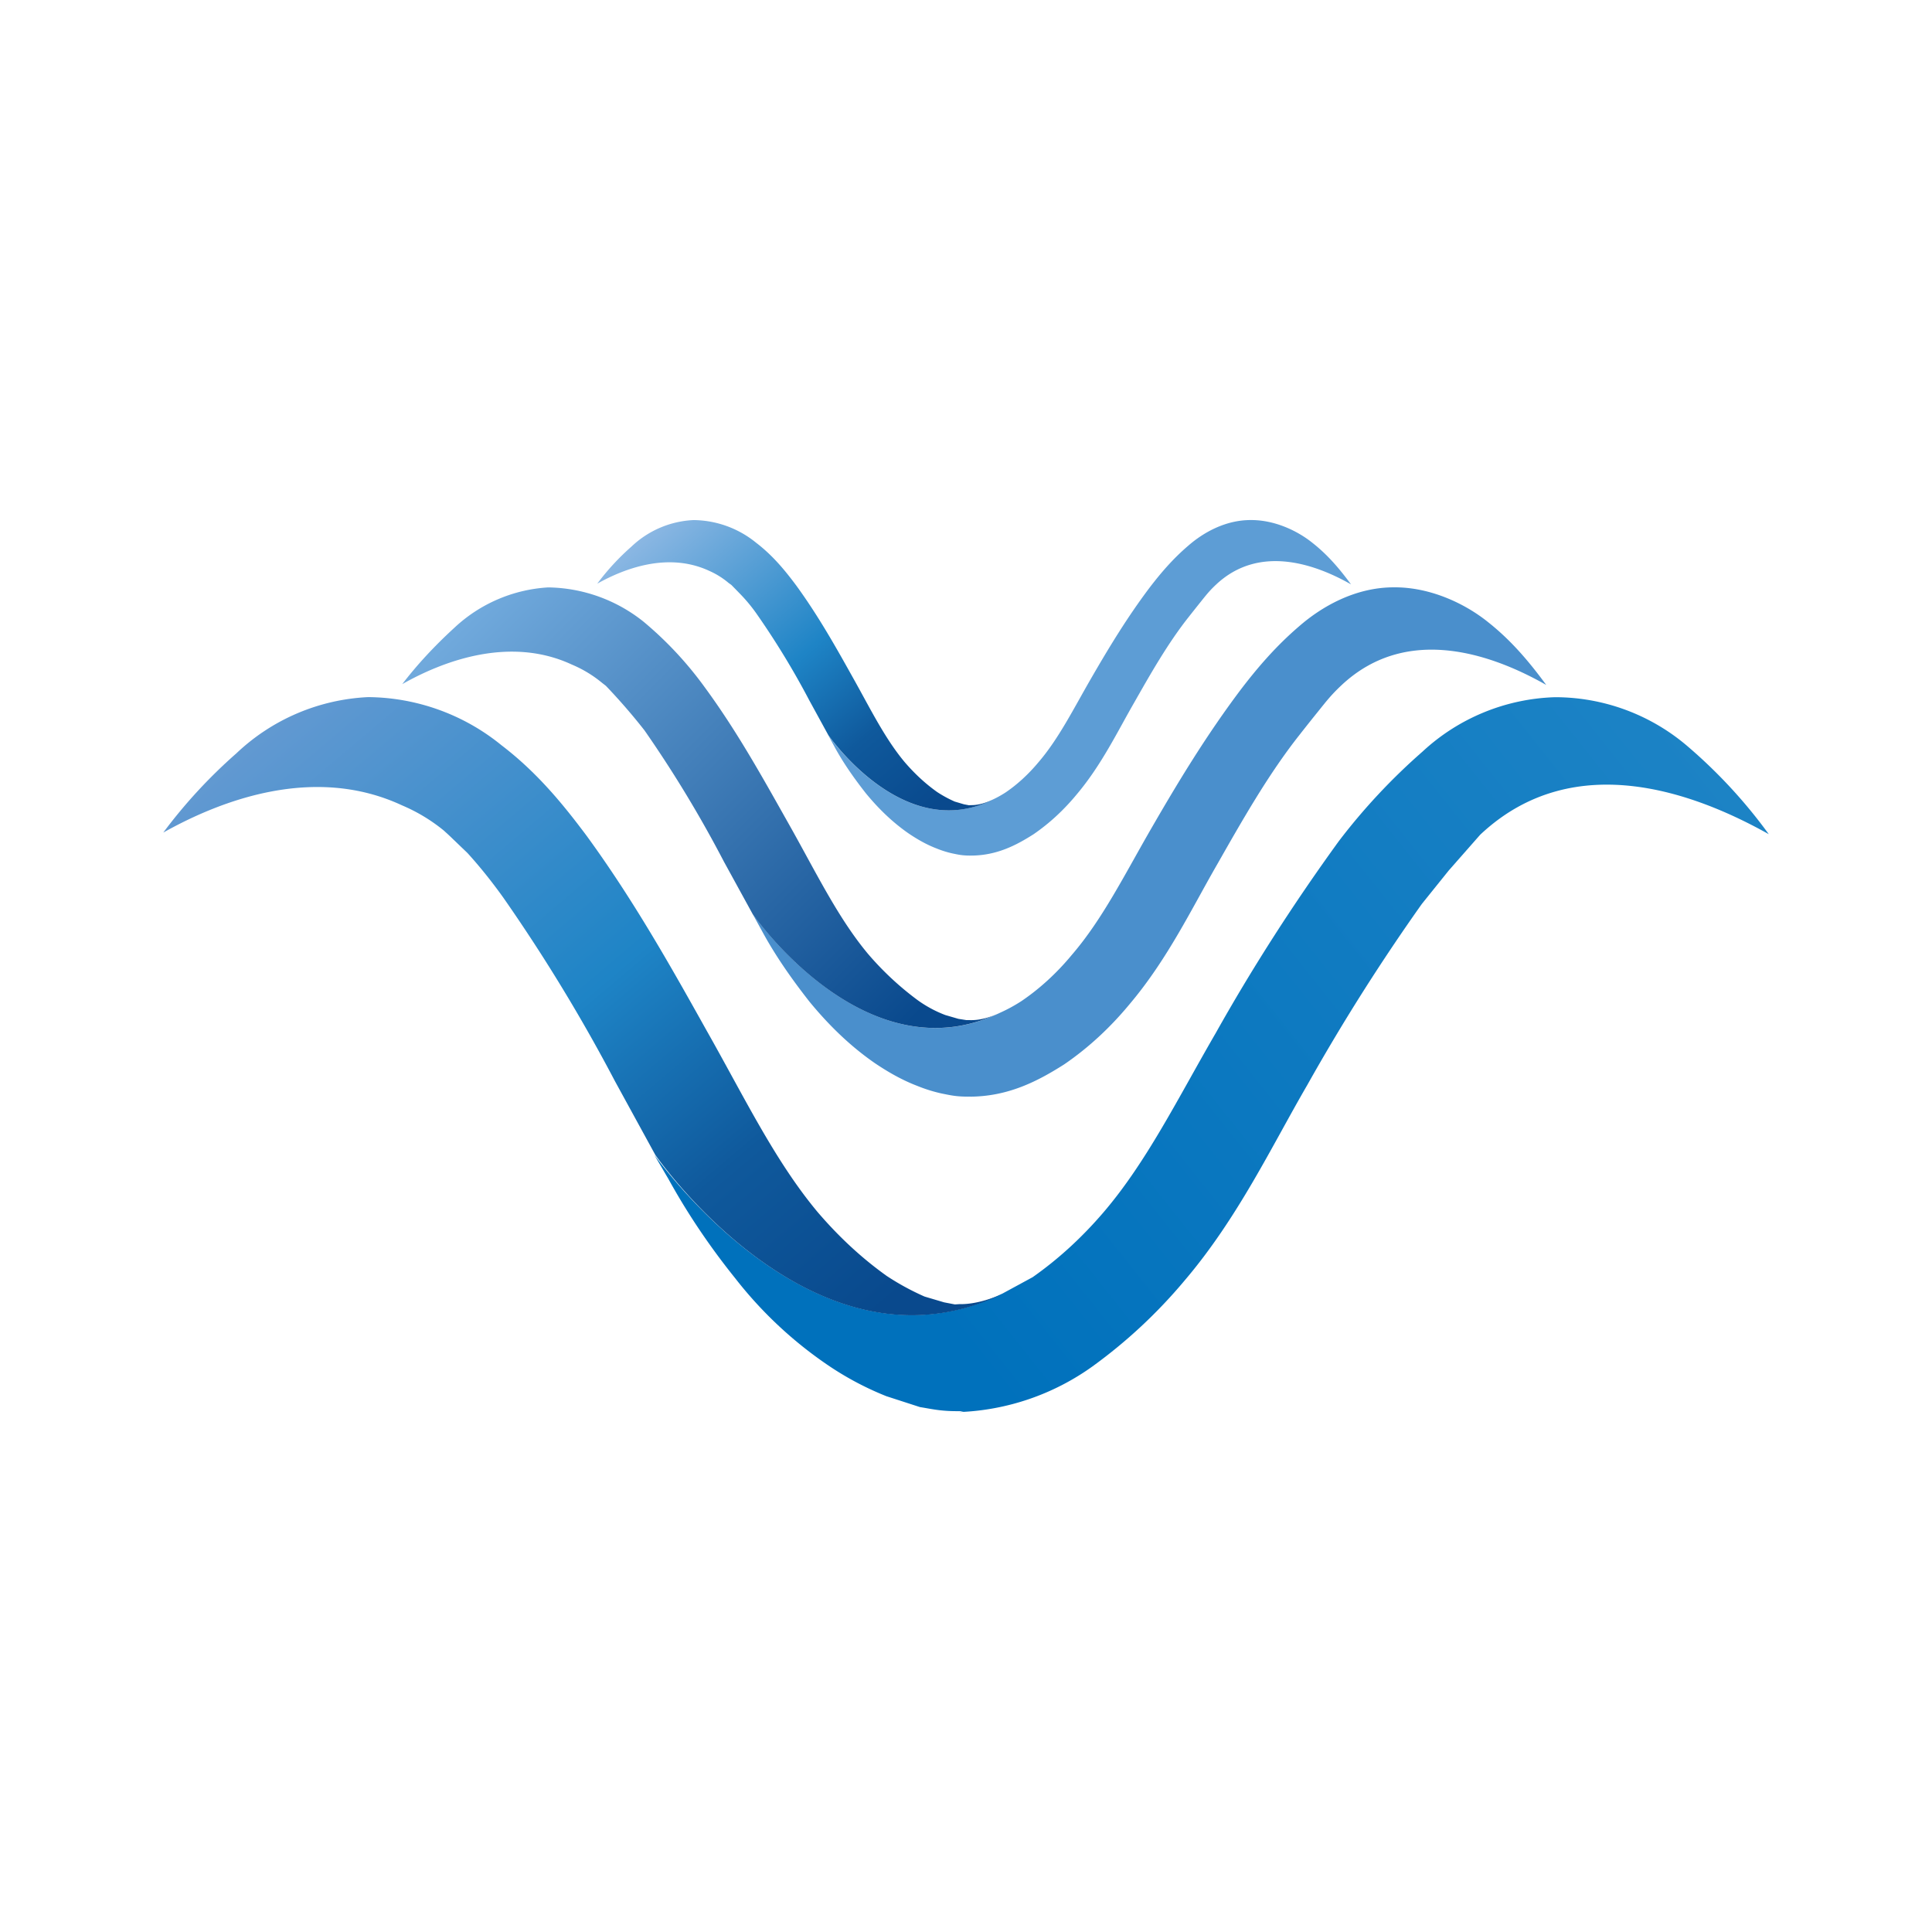
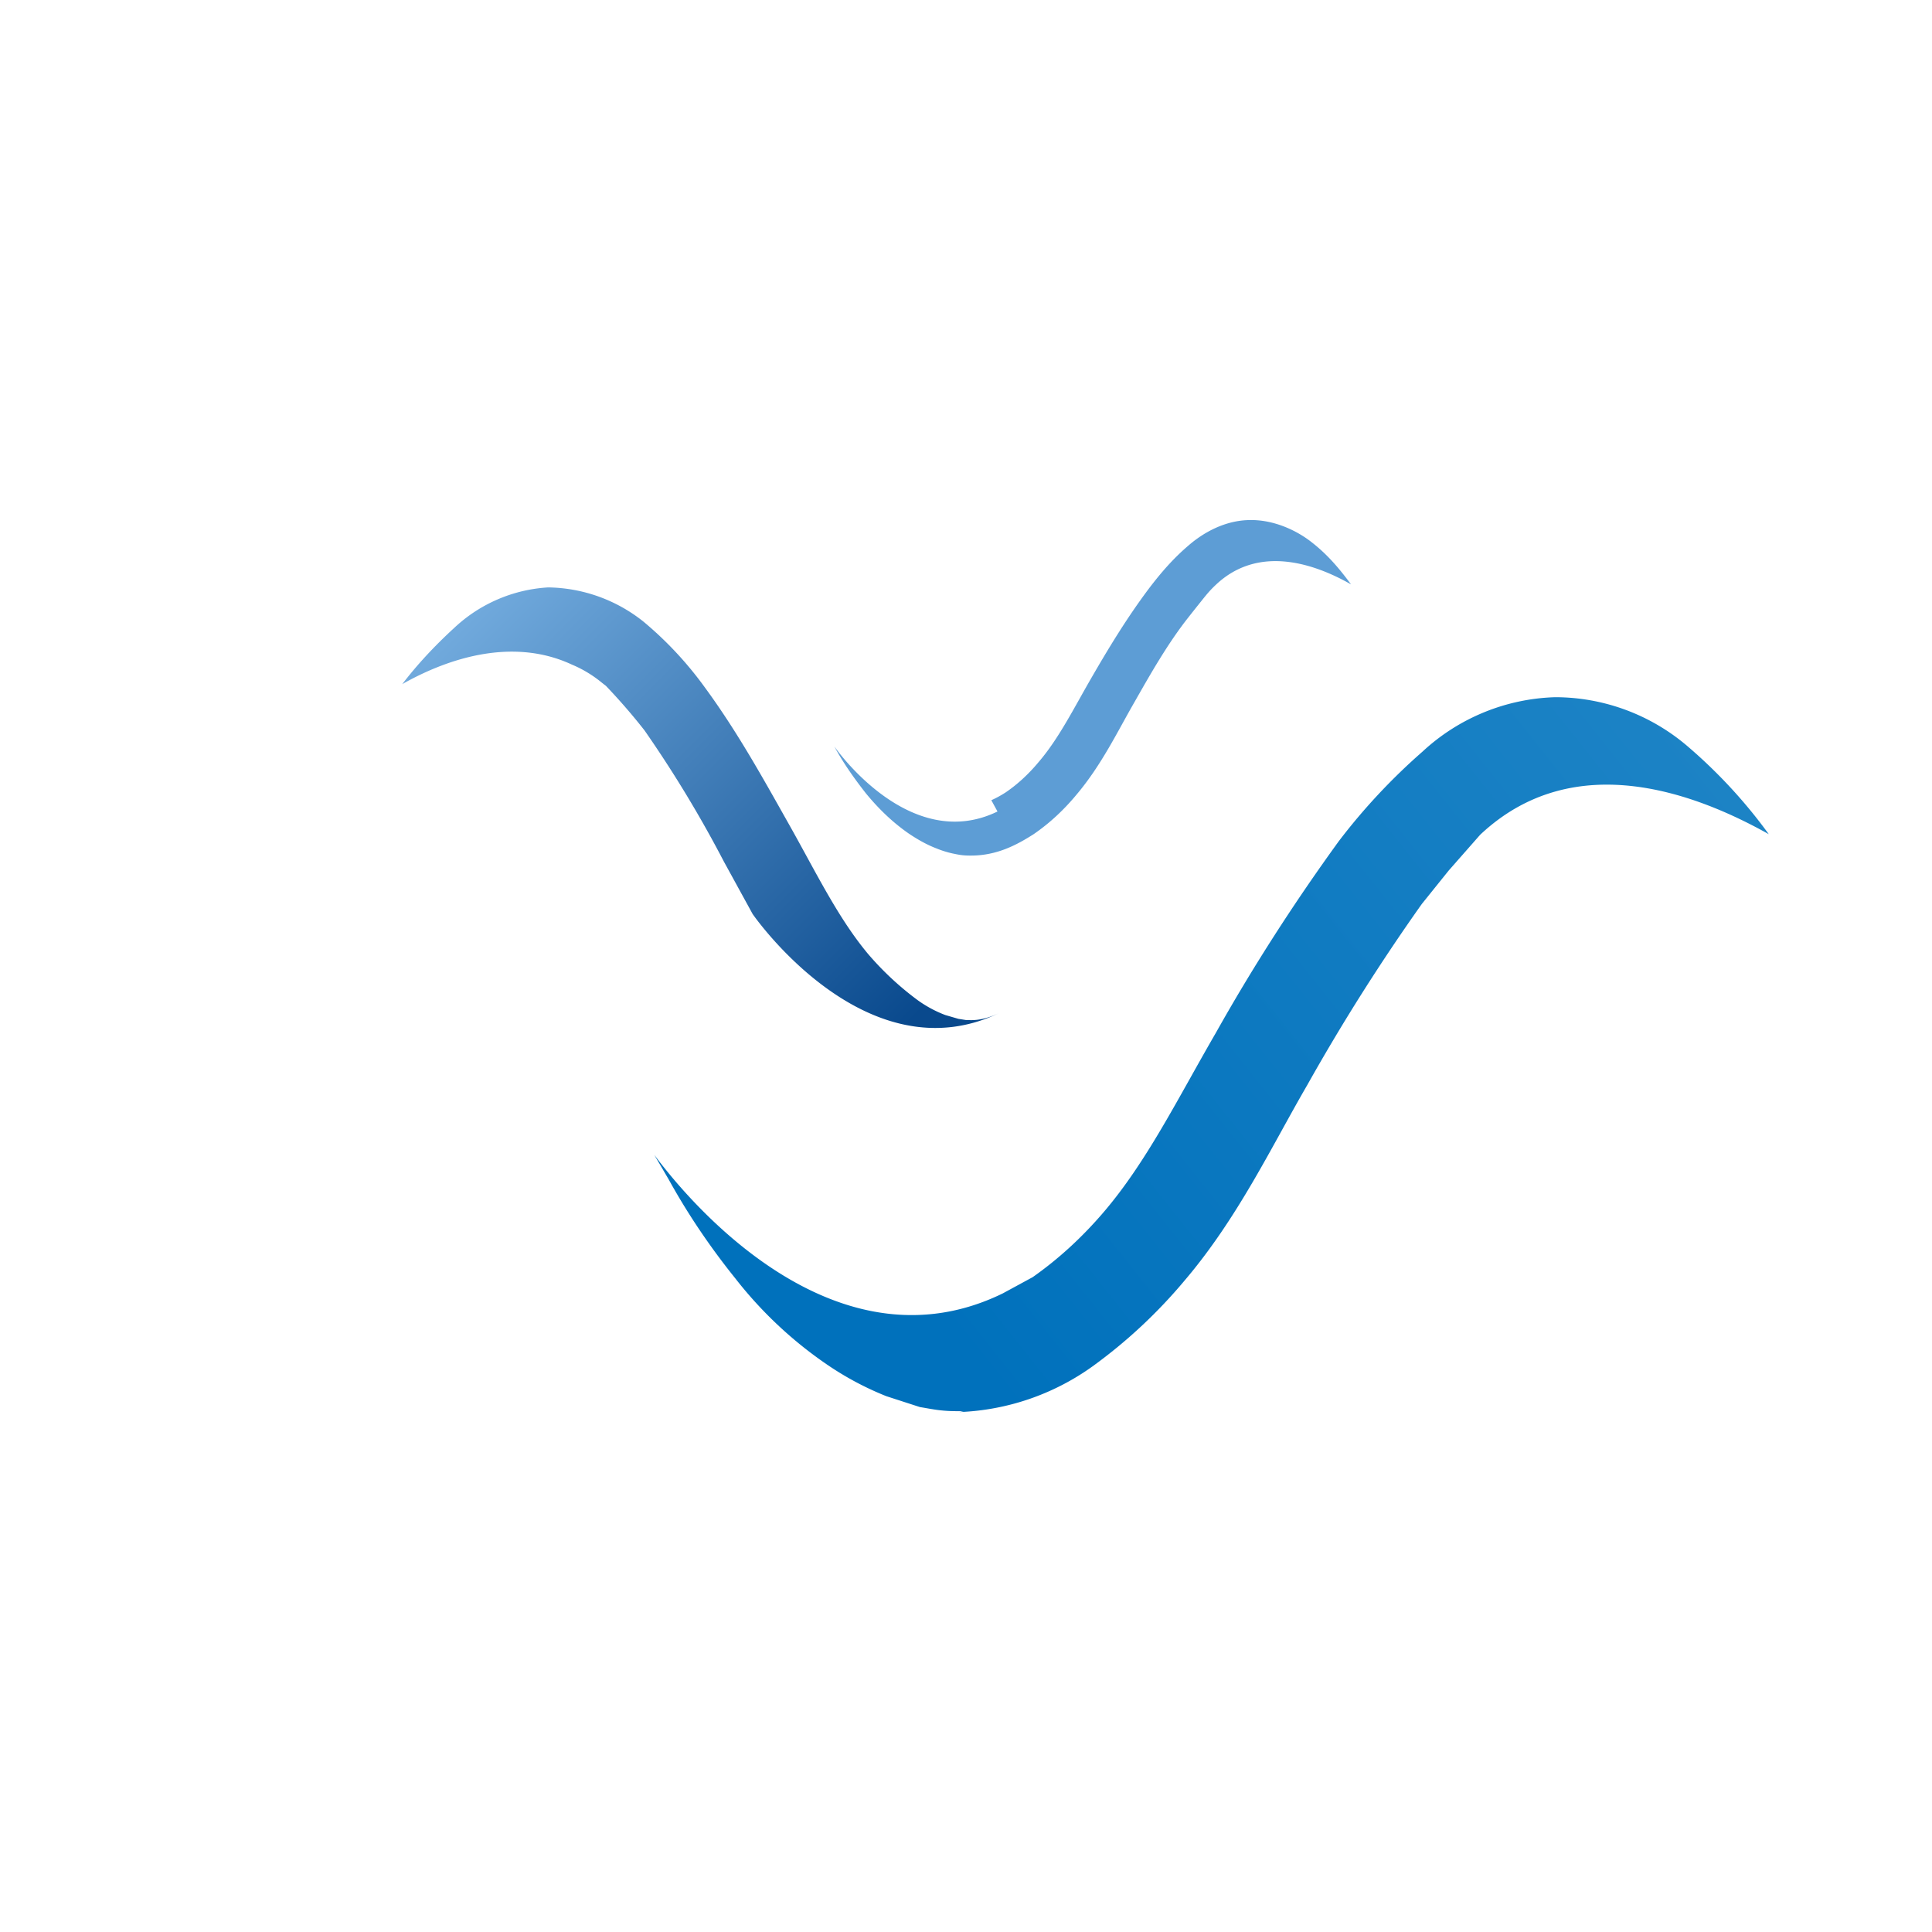
<svg xmlns="http://www.w3.org/2000/svg" data-bbox="0 0 255.647 255.647" viewBox="0 0 256 256" fill-rule="evenodd" clip-rule="evenodd" stroke-linejoin="round" stroke-miterlimit="2" data-type="ugc">
  <g>
    <path fill="none" d="M255.647 0v255.647H0V0z" />
    <path d="m.069-.241.033-.006q.046-.003.094.006c.064.012.126.041.196.068q.102.041.212.071a.6.6 0 0 0 .119.017.2.2 0 0 0 .135-.04.2.2 0 0 0 .071-.119.5.5 0 0 0 .008-.117c-.029.072-.093.187-.221.177L.67-.192.629-.201A2 2 0 0 1 .43-.269C.365-.294.295-.328.216-.343a.5.5 0 0 0-.123-.009.24.24 0 0 0-.13.047l.004-.002c-.017.013-.022.02-.031.03l-.019.029a.3.3 0 0 0-.026.061.4.4 0 0 0-.017.122q0 .06.01.117l.004.027c0-.01-.016-.275.181-.32" fill="url(#580d115b-b66a-4866-a6fc-39b16ab982d6)" transform="scale(135.084 -135.084)rotate(38.813 1.985 .543)" />
-     <path d="M132.545 134.178a20.5 20.5 0 0 0 2.86-1.568c2.37-1.613 4.632-3.676 6.63-6.098 4.087-4.749 7.004-10.673 10.635-16.944 3.54-6.13 7.248-12.222 11.688-18.127 2.23-2.93 4.71-5.828 7.807-8.476 2.969-2.583 7.415-5.153 12.55-5.14 4.671-.039 9.317 2.056 12.53 4.665 3.161 2.512 5.52 5.391 7.64 8.27-6.465-3.676-18.204-8.412-27.194.096-1.298 1.227-1.927 2.037-2.994 3.367a258 258 0 0 0-2.519 3.168c-4.08 5.166-7.48 11.142-10.879 17.118-3.347 5.796-6.567 12.55-11.566 18.48-2.441 2.962-5.32 5.719-8.72 8.045-3.456 2.198-7.402 4.273-12.542 4.28l.417-.013c-2.03.057-2.853-.155-4.106-.405a20 20 0 0 1-3.238-1.01c-2.063-.79-3.888-1.85-5.61-3.006-3.392-2.346-6.213-5.16-8.655-8.129-2.365-3.013-4.55-6.13-6.31-9.388l-1.247-2.274c.508.72 15.287 21.603 32.823 13.089" fill="#4a8fcc" />
    <path d="m.684-.033-.096.028A2 2 0 0 1 .34.056a1 1 0 0 1-.098.007L.234.062A.2.2 0 0 1 .177.048C.07.009.021-.099 0-.175q-.008.06-.005.128a.25.25 0 0 0 .063.158.26.26 0 0 0 .153.072.6.6 0 0 0 .148-.005C.451.164.537.139.623.115S.789.063.867.056A.5.5 0 0 1 .98.06a.2.2 0 0 1 .05.015l.02.011.011.008.004.004q.017.016.027.045C1.012-.089.695-.035.684-.033" fill="url(#bab0429a-2cf8-44e4-8ba5-deb9f0c44c61)" transform="scale(79.496 -79.496)rotate(-45 -.83 -1.467)" />
-     <path d="M131.356 106.031c.63-.276 1.272-.63 1.89-1.028 1.56-1.06 3.045-2.422 4.369-4.016 2.685-3.13 4.613-7.036 7.003-11.168 2.333-4.035 4.768-8.051 7.698-11.938 1.472-1.928 3.098-3.837 5.147-5.584 1.954-1.703 4.877-3.393 8.264-3.387 3.078-.025 6.136 1.356 8.25 3.078 2.089 1.652 3.637 3.547 5.038 5.443-4.26-2.423-11.997-5.54-17.915.064-.86.81-1.272 1.343-1.972 2.217-.585.732-1.093 1.368-1.658 2.088-2.686 3.4-4.935 7.338-7.171 11.277-2.204 3.817-4.325 8.264-7.615 12.17-1.612 1.954-3.508 3.772-5.744 5.302-2.281 1.452-4.877 2.814-8.264 2.82l.277-.006c-1.343.038-1.883-.103-2.712-.27a13 13 0 0 1-2.127-.662c-1.362-.52-2.564-1.22-3.695-1.979-2.236-1.548-4.1-3.399-5.706-5.359-1.555-1.985-3-4.035-4.157-6.181l-.816-1.498c.328.476 10.069 14.227 21.616 8.617" fill="#5d9dd5" />
-     <path d="M.694.06.598.08A2 2 0 0 1 .35.12a.4.4 0 0 1-.067.001L.253.119.245.117A.2.2 0 0 1 .191.1C.088.053.049-.057.034-.133a.6.6 0 0 0-.015.125.24.24 0 0 0 .05.16.25.25 0 0 0 .144.082c.051.011.099.01.145.007C.45.234.537.217.622.2.709.183.789.162.867.161q.058 0 .11.013a.3.3 0 0 1 .047.018l.02.013.01.008.003.004q.015.017.024.047C1.02.03.705.059.694.06" fill="url(#4d1e5fab-c433-489c-94e2-8e64e87daa70)" transform="scale(53.236 -53.236)rotate(-49.536 -.67 -2.367)" />
-     <path d="M.694.06.598.08A2 2 0 0 1 .35.12Q.315.123.283.122L.253.119.245.118A.2.2 0 0 1 .191.1C.088.053.049-.057.034-.133a.6.6 0 0 0-.015.125.24.24 0 0 0 .05.16.25.25 0 0 0 .144.082c.051.011.099.01.145.007C.45.234.537.217.622.2.71.183.789.162.867.161q.058 0 .11.013a.3.3 0 0 1 .047.018l.02.013.01.008.003.004q.015.017.024.047C1.02.03.705.059.694.06" fill="url(#1bce3f1a-f5cb-41d9-8698-ebdb1fd4ebef)" transform="scale(113.372 -113.372)rotate(-49.535 -.798 -.723)" />
+     <path d="M131.356 106.031c.63-.276 1.272-.63 1.89-1.028 1.56-1.06 3.045-2.422 4.369-4.016 2.685-3.13 4.613-7.036 7.003-11.168 2.333-4.035 4.768-8.051 7.698-11.938 1.472-1.928 3.098-3.837 5.147-5.584 1.954-1.703 4.877-3.393 8.264-3.387 3.078-.025 6.136 1.356 8.25 3.078 2.089 1.652 3.637 3.547 5.038 5.443-4.26-2.423-11.997-5.54-17.915.064-.86.81-1.272 1.343-1.972 2.217-.585.732-1.093 1.368-1.658 2.088-2.686 3.4-4.935 7.338-7.171 11.277-2.204 3.817-4.325 8.264-7.615 12.17-1.612 1.954-3.508 3.772-5.744 5.302-2.281 1.452-4.877 2.814-8.264 2.82l.277-.006c-1.343.038-1.883-.103-2.712-.27a13 13 0 0 1-2.127-.662c-1.362-.52-2.564-1.22-3.695-1.979-2.236-1.548-4.1-3.399-5.706-5.359-1.555-1.985-3-4.035-4.157-6.181c.328.476 10.069 14.227 21.616 8.617" fill="#5d9dd5" />
    <defs>
      <linearGradient gradientTransform="translate(0 -.282)" gradientUnits="userSpaceOnUse" y2="0" x2="1" y1="0" x1="0" id="580d115b-b66a-4866-a6fc-39b16ab982d6">
        <stop offset="0" stop-color="#0071bc" />
        <stop offset="1" stop-color="#1e84c6" />
      </linearGradient>
      <linearGradient gradientTransform="translate(0 .014)" gradientUnits="userSpaceOnUse" y2="0" x2="1" y1="0" x1="0" id="bab0429a-2cf8-44e4-8ba5-deb9f0c44c61">
        <stop offset="0" stop-color="#70a9dc" />
        <stop offset="1" stop-color="#09498d" />
      </linearGradient>
      <linearGradient gradientTransform="translate(0 .13)" gradientUnits="userSpaceOnUse" y2="0" x2="1" y1="0" x1="0" id="4d1e5fab-c433-489c-94e2-8e64e87daa70">
        <stop offset="0" stop-color="#8fb9e4" />
        <stop offset=".5" stop-color="#1e84c6" />
        <stop offset=".76" stop-color="#0f599c" />
        <stop offset="1" stop-color="#09498d" />
      </linearGradient>
      <linearGradient gradientTransform="translate(0 .13)" gradientUnits="userSpaceOnUse" y2="0" x2="1" y1="0" x1="0" id="1bce3f1a-f5cb-41d9-8698-ebdb1fd4ebef">
        <stop offset="0" stop-color="#659ad2" />
        <stop offset=".5" stop-color="#1e84c6" />
        <stop offset=".76" stop-color="#0f599c" />
        <stop offset="1" stop-color="#09498d" />
      </linearGradient>
    </defs>
  </g>
</svg>